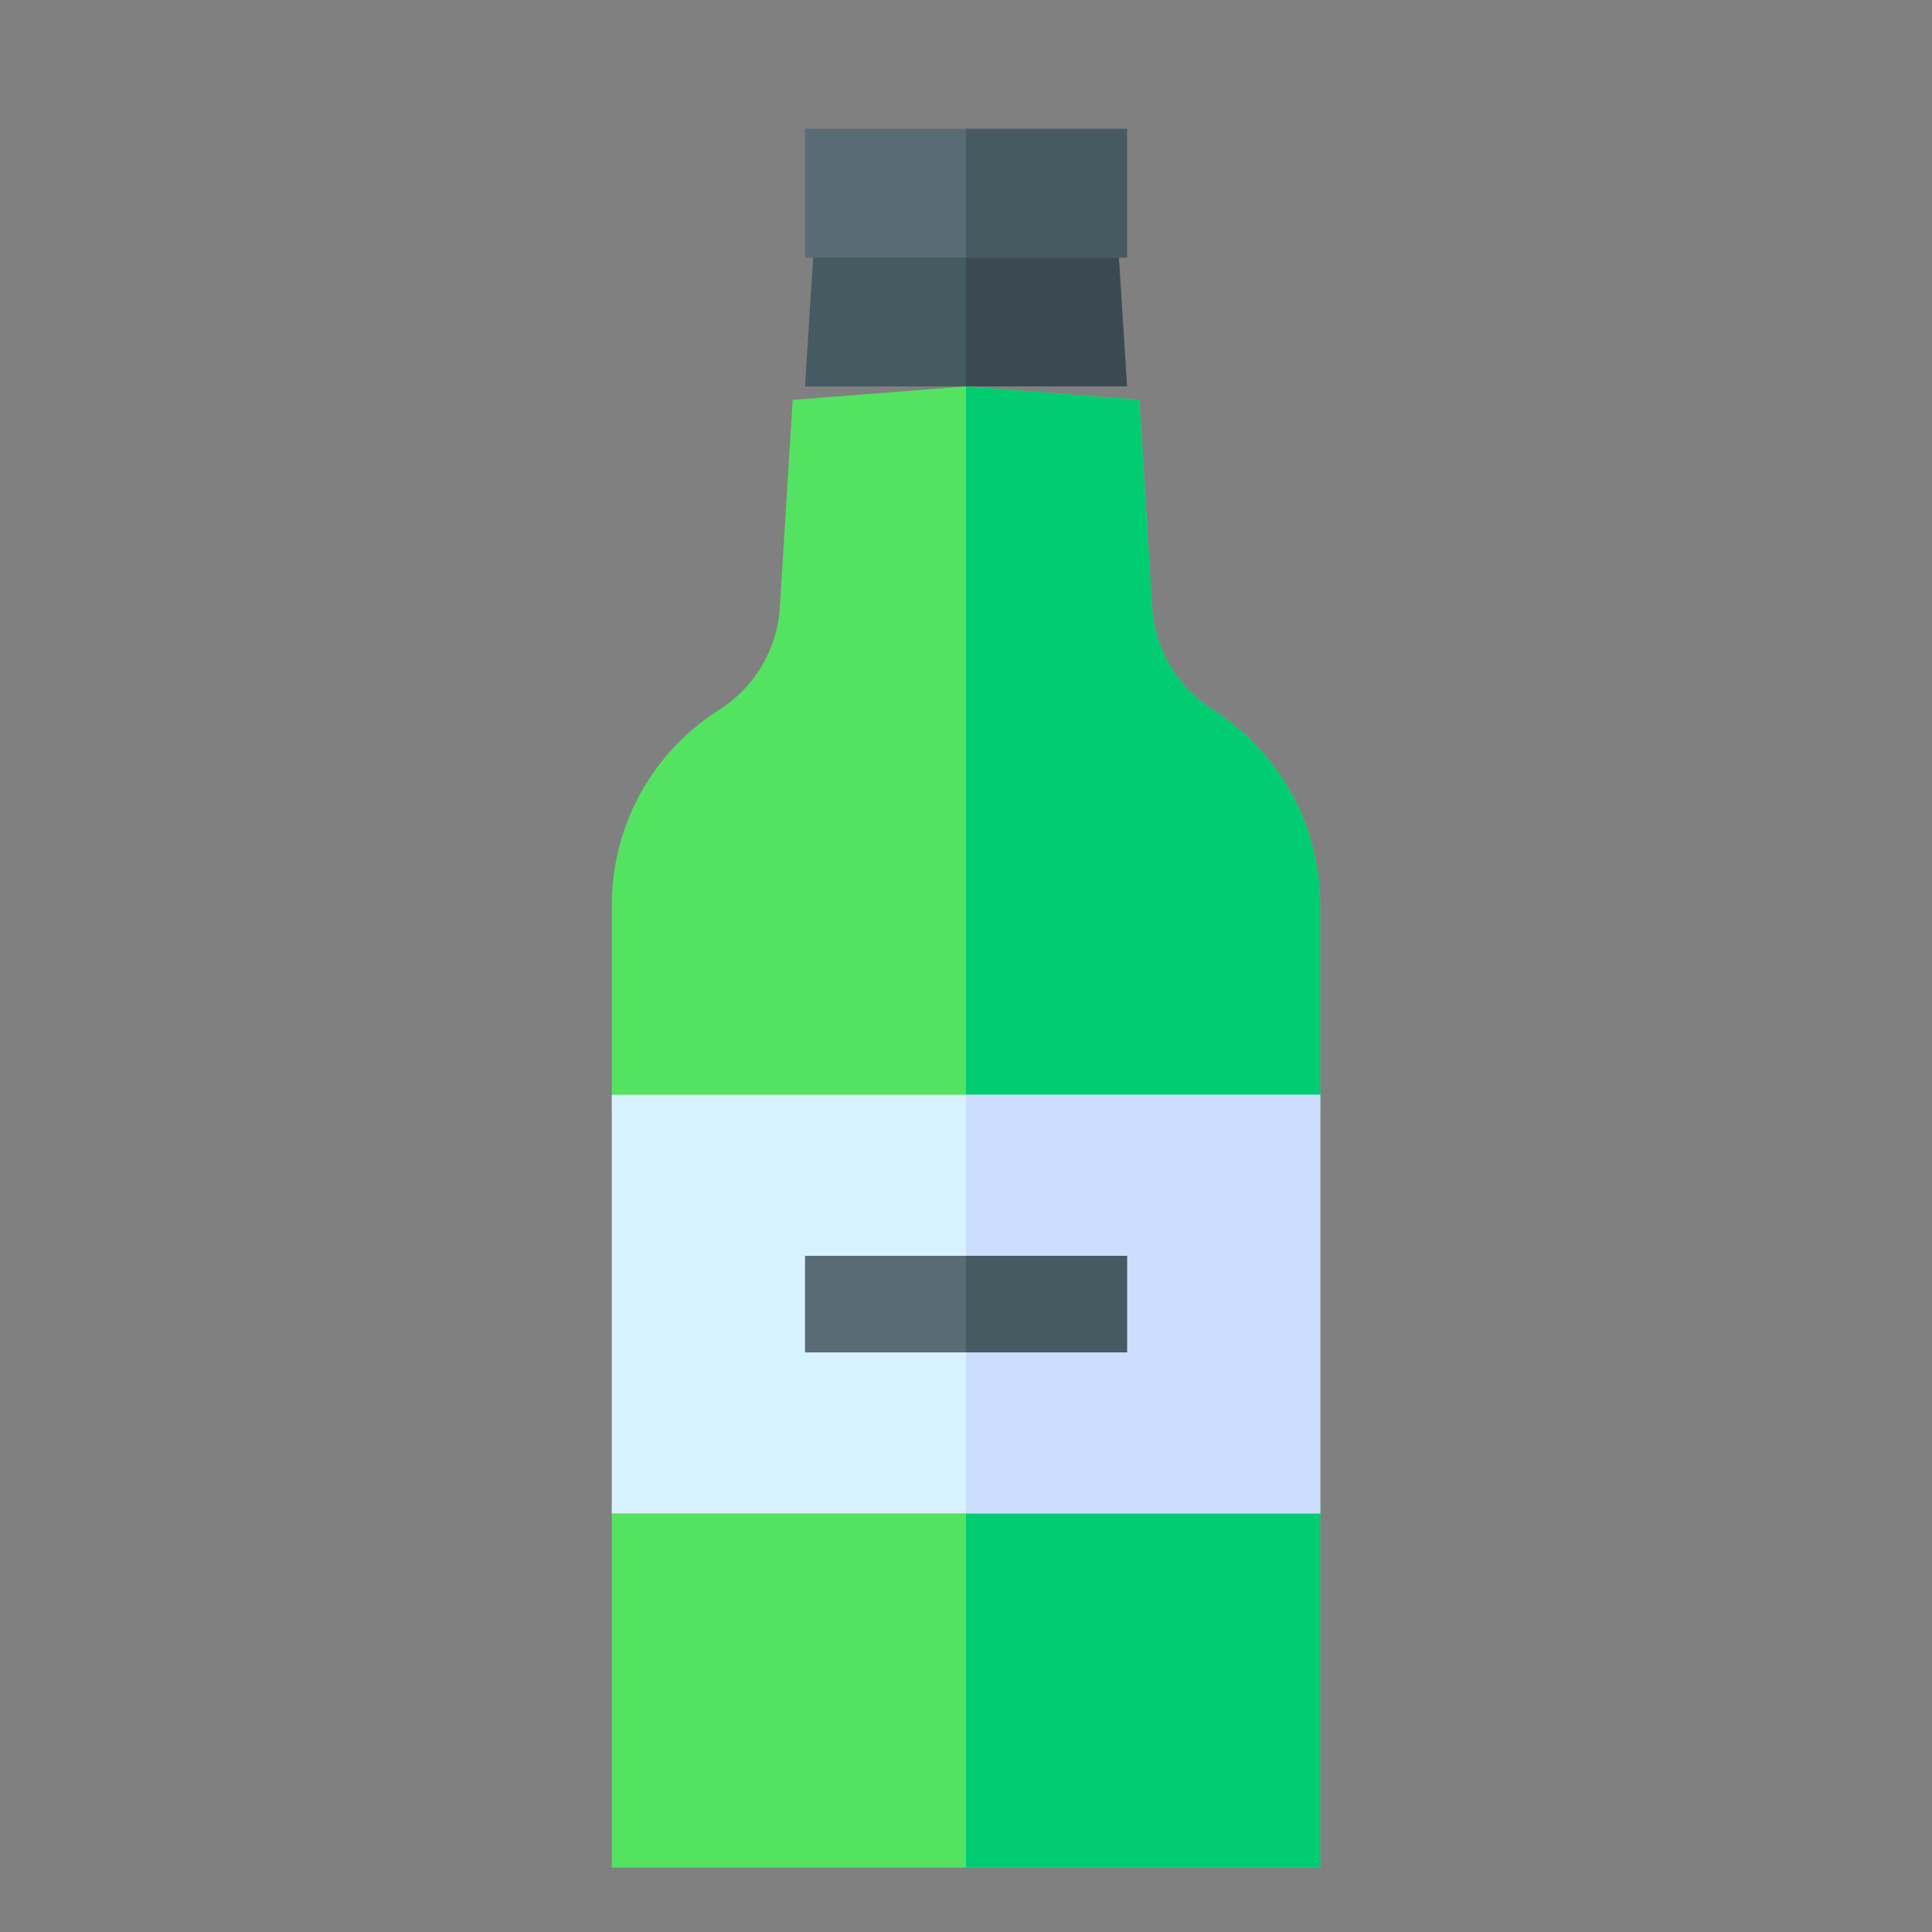
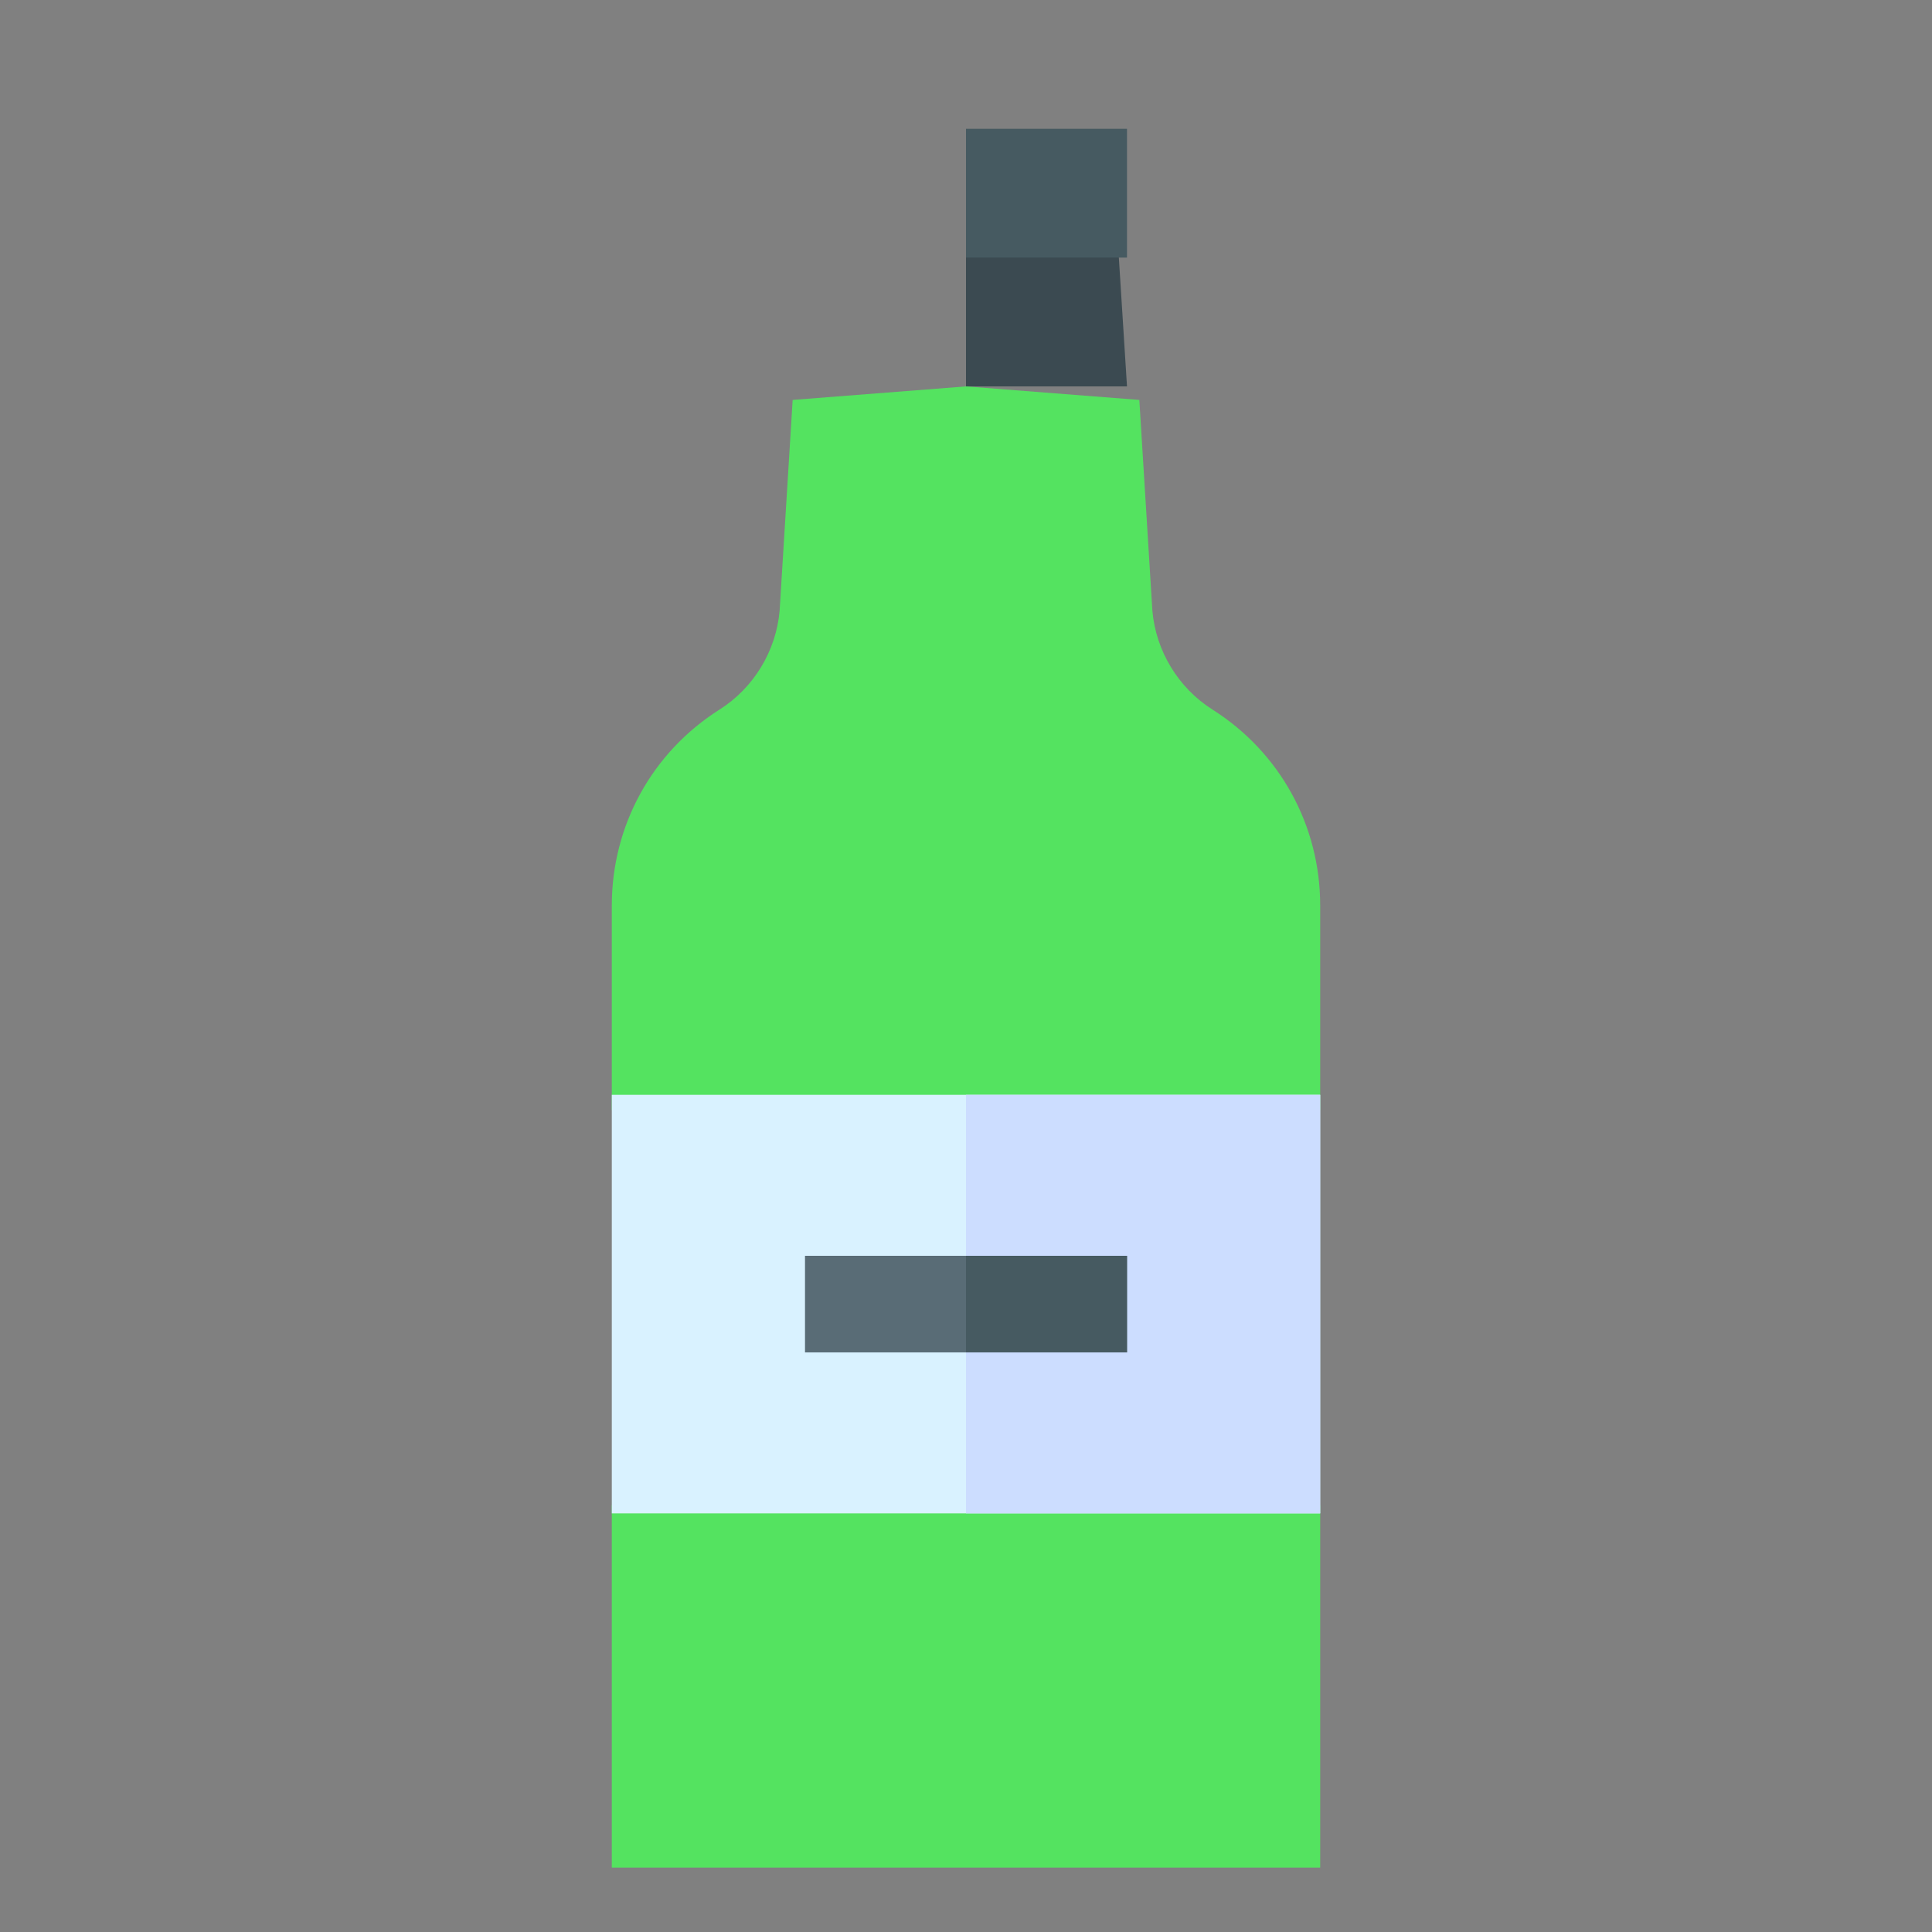
<svg xmlns="http://www.w3.org/2000/svg" width="60" height="60" viewBox="0 0 60 60" fill="none">
  <rect x="0" y="0" width="60" height="60" fill="#808080" stroke="none" />
  <path d="M41 28.122V34.475L30 35L19 34.475V28.122C19 25.637 20.251 23.362 22.346 22.036C23.406 21.365 24.103 20.217 24.212 18.965L24.617 12.42L30 12L35.383 12.42L35.788 18.965C35.897 20.217 36.594 21.365 37.654 22.036C39.749 23.362 41 25.637 41 28.122Z" fill="#54E360" />
-   <path d="M41 28.122V34.475L30 35V12L35.383 12.42L35.788 18.965C35.897 20.217 36.594 21.365 37.654 22.036C39.749 23.362 41 25.637 41 28.122Z" fill="#00CC71" />
  <path d="M41 46.75V58H19V46.75L30 46L41 46.75Z" fill="#54E360" />
-   <path d="M41 46.75V58H30V46L41 46.75Z" fill="#00CC71" />
-   <path d="M35 12H25L25.381 6H34.62L35 12Z" fill="#465A61" />
  <path d="M35 12H30V6H34.62L35 12Z" fill="#3B4A51" />
  <path d="M19 34H41V47H19V34Z" fill="#D9F2FF" />
  <path d="M30 34H41V47H30V34Z" fill="#CCDDFF" />
-   <path d="M25 4H35V8H25V4Z" fill="#596C76" />
  <path d="M30 4H35V8H30V4Z" fill="#465A61" />
  <path d="M25 39H35V42H25V39Z" fill="#596C76" />
  <path d="M30 39H35V42H30V39Z" fill="#465A61" />
</svg>